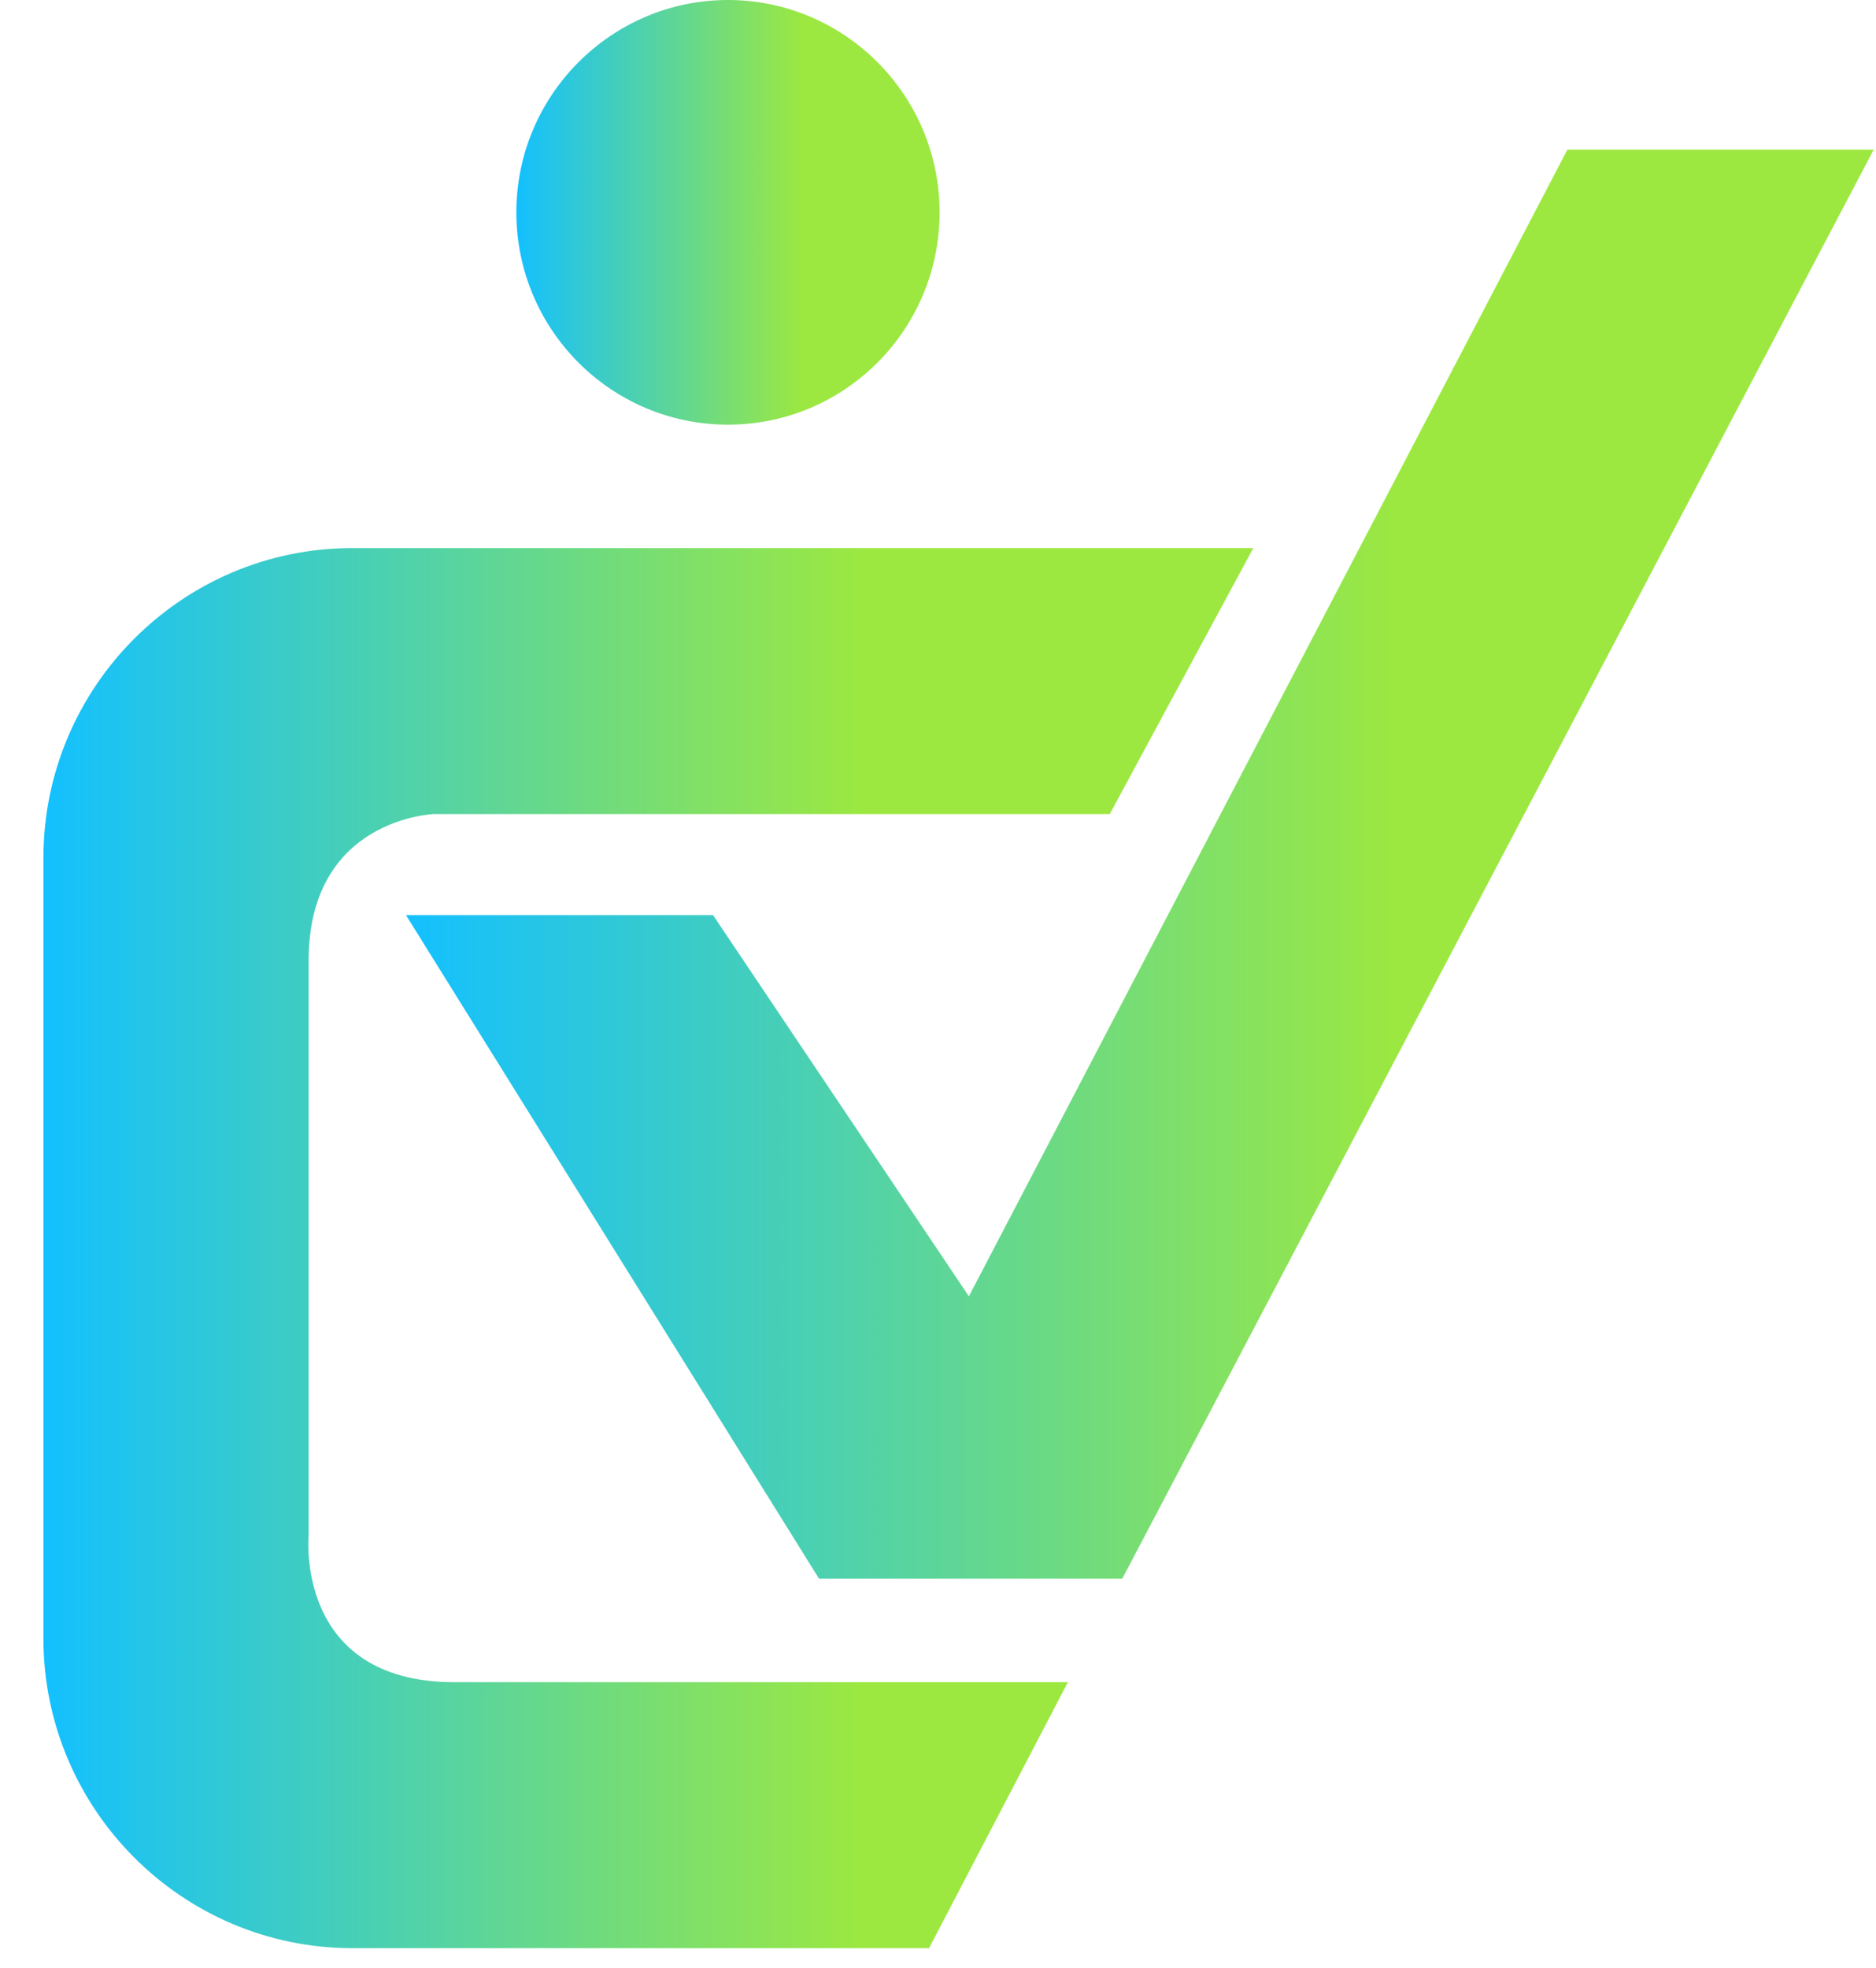
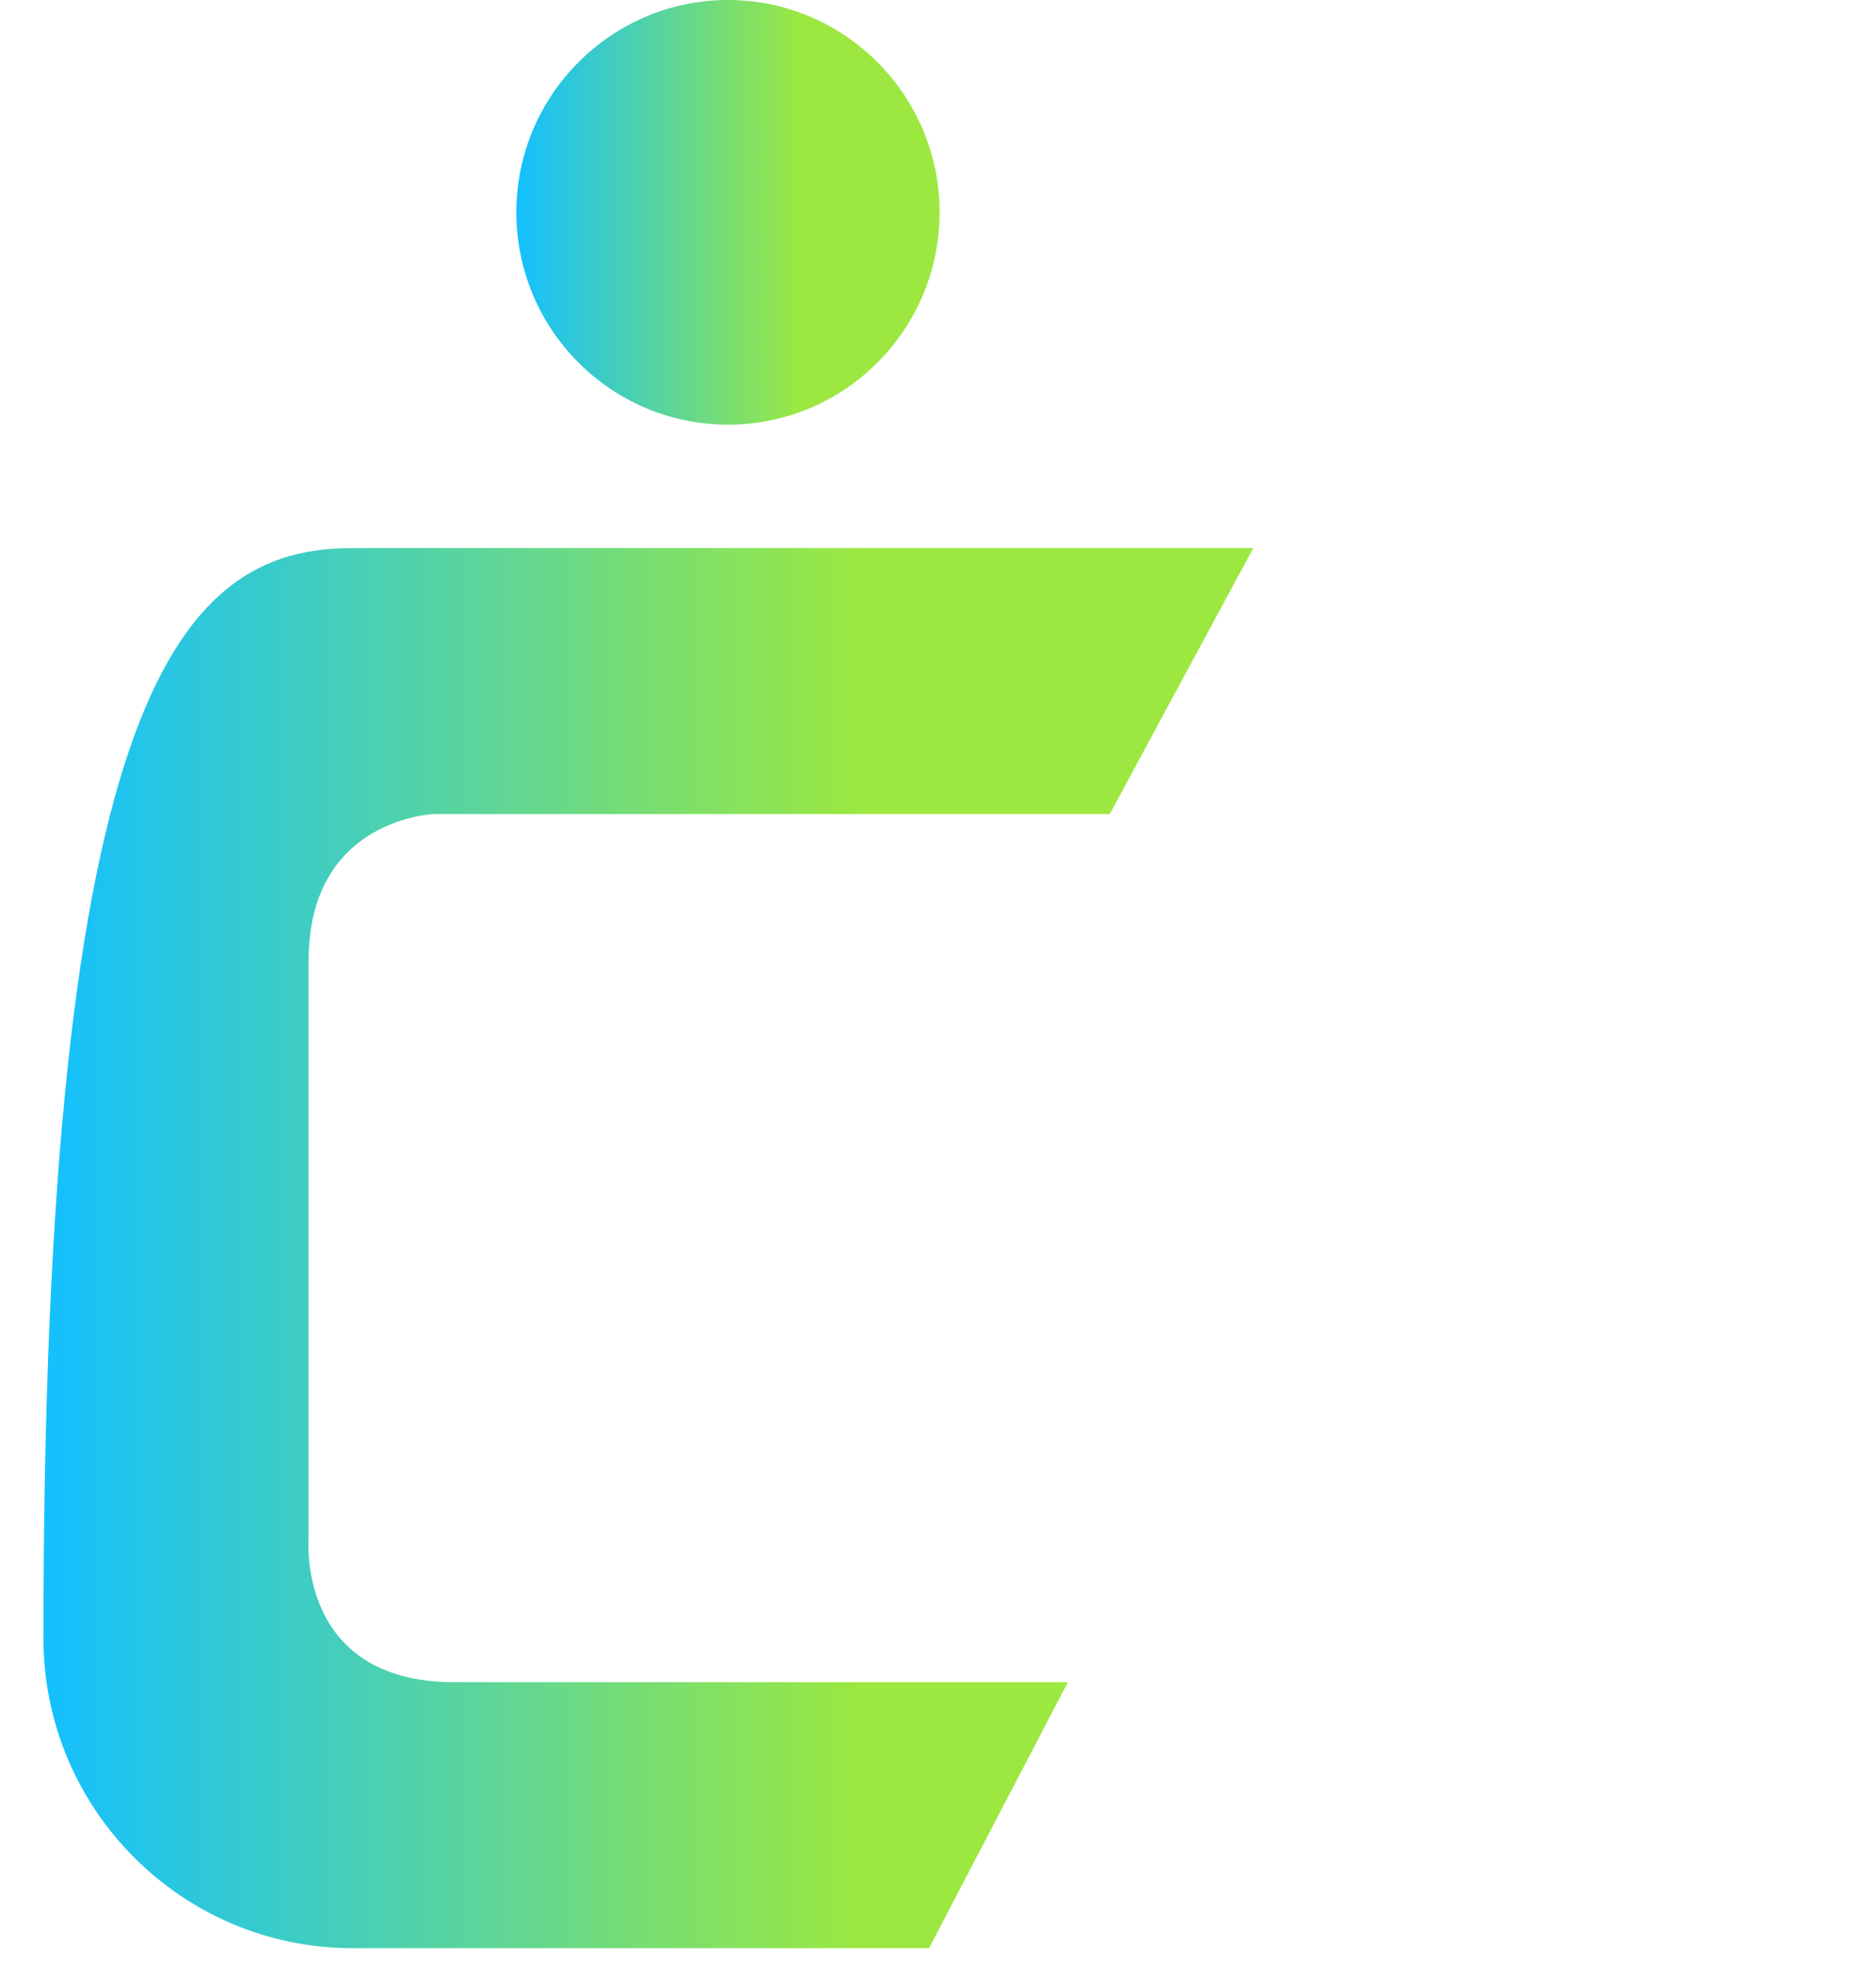
<svg xmlns="http://www.w3.org/2000/svg" width="41" height="43" viewBox="0 0 41 43" fill="none">
-   <path d="M24.518 34.496H17.901L8.873 19.996H15.584L21.175 28.325L34.255 3.27H40.949L24.526 34.496H24.518Z" fill="url(#paint0_linear_3080_2234)" />
-   <path d="M9.934 36.756H23.339L20.304 42.568H7.703C3.976 42.568 0.949 39.529 0.949 35.797V18.746C0.949 15.014 3.976 11.975 7.703 11.975H27.391L24.254 17.787H9.49C9.49 17.787 6.745 17.873 6.745 20.989V33.554C6.745 33.554 6.438 36.756 9.934 36.756Z" fill="url(#paint1_linear_3080_2234)" />
+   <path d="M9.934 36.756H23.339L20.304 42.568H7.703C3.976 42.568 0.949 39.529 0.949 35.797C0.949 15.014 3.976 11.975 7.703 11.975H27.391L24.254 17.787H9.49C9.49 17.787 6.745 17.873 6.745 20.989V33.554C6.745 33.554 6.438 36.756 9.934 36.756Z" fill="url(#paint1_linear_3080_2234)" />
  <path d="M20.535 4.639C20.535 7.199 18.466 9.279 15.91 9.279C13.354 9.279 11.285 7.199 11.285 4.639C11.285 2.08 13.363 0 15.91 0C18.458 0 20.535 2.08 20.535 4.639Z" fill="url(#paint2_linear_3080_2234)" />
  <defs>
    <linearGradient id="paint0_linear_3080_2234" x1="8.873" y1="18.883" x2="40.949" y2="18.883" gradientUnits="userSpaceOnUse">
      <stop stop-color="#13C0FF" />
      <stop offset="0.678" stop-color="#9CE840" />
    </linearGradient>
    <linearGradient id="paint1_linear_3080_2234" x1="0.949" y1="27.271" x2="27.391" y2="27.271" gradientUnits="userSpaceOnUse">
      <stop stop-color="#13C0FF" />
      <stop offset="0.678" stop-color="#9CE840" />
    </linearGradient>
    <linearGradient id="paint2_linear_3080_2234" x1="11.285" y1="4.639" x2="20.535" y2="4.639" gradientUnits="userSpaceOnUse">
      <stop stop-color="#13C0FF" />
      <stop offset="0.678" stop-color="#9CE840" />
    </linearGradient>
  </defs>
</svg>